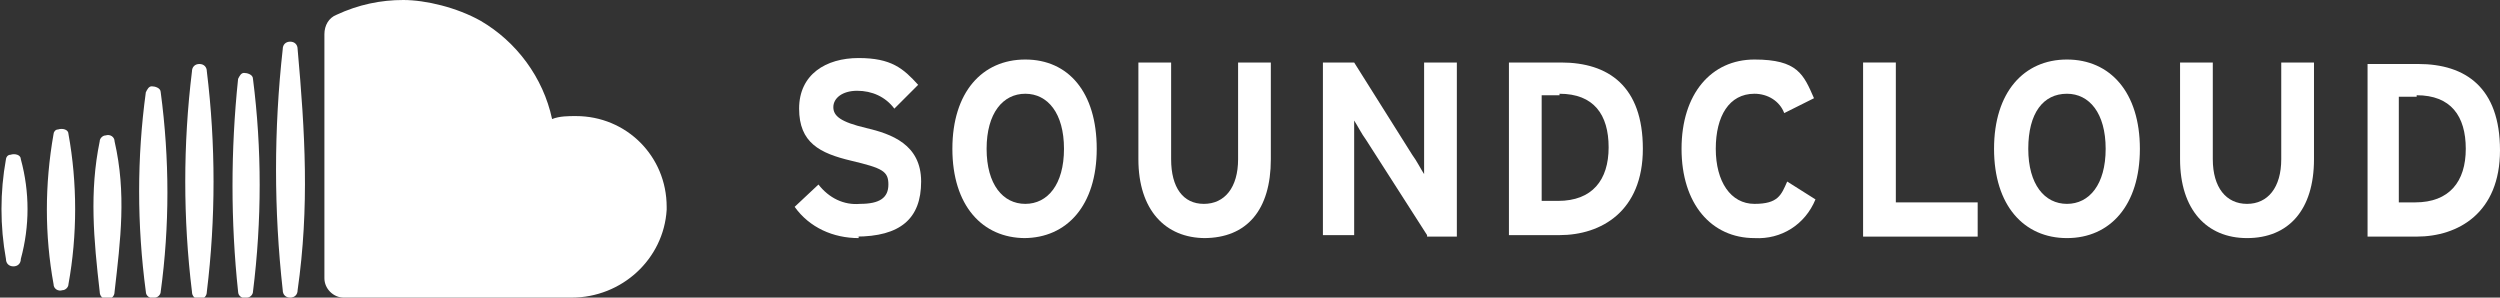
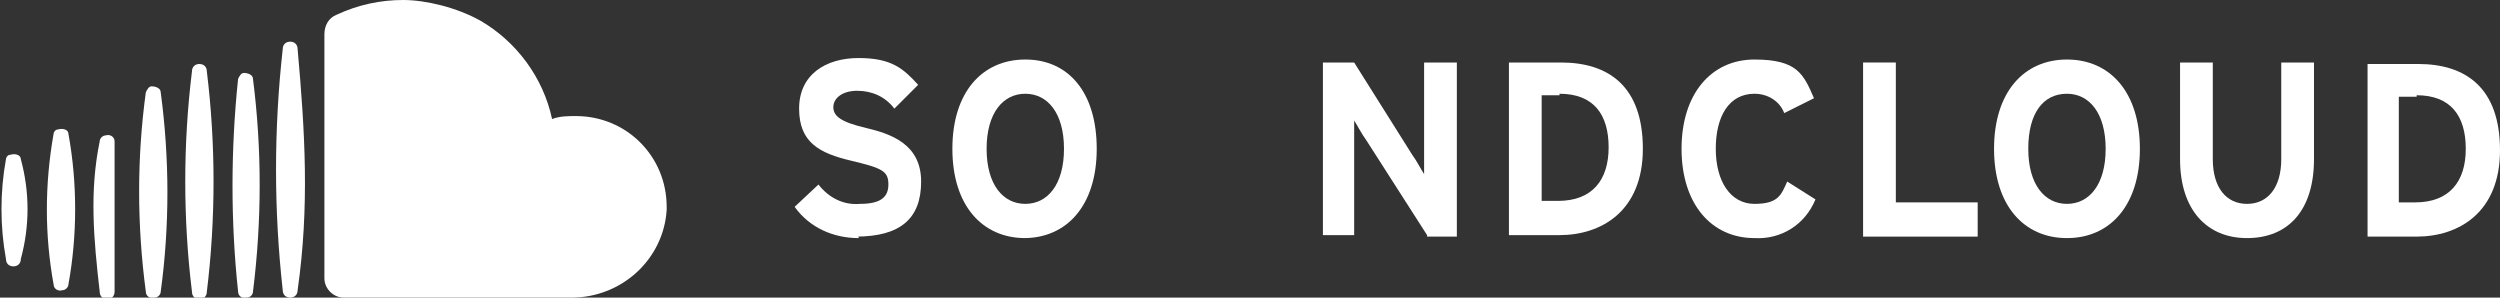
<svg xmlns="http://www.w3.org/2000/svg" id="Ebene_1" data-name="Ebene 1" version="1.1" viewBox="0 0 168 20">
  <rect x="0" y="0" width="168" height="20" fill="#333333" stroke="none" />
  <defs>
    <style>
      .cls-1 {
        fill: #fff;
        stroke-width: 0px;
      }
    </style>
  </defs>
  <g id="Layer_2" data-name="Layer 2">
    <g id="Orange">
      <path class="cls-1" d="M57.7,16c-1.7,0-3.3-.7-4.3-2.1l1.6-1.5c.7.9,1.7,1.4,2.8,1.3,1.3,0,1.9-.4,1.9-1.3s-.4-1.1-2.5-1.6-3.5-1.2-3.5-3.5,1.8-3.4,4-3.4,3,.7,4,1.8l-1.6,1.6c-.6-.8-1.5-1.2-2.5-1.2s-1.6.5-1.6,1.1.5,1,2.2,1.4,3.7,1.1,3.7,3.6-1.4,3.7-4.4,3.7h.2Z" />
      <path class="cls-1" d="M68.9,16c-2.9,0-4.9-2.2-4.9-6s2-6,4.9-6,4.8,2.2,4.8,6-2,6-4.9,6h0ZM68.9,6.3c-1.5,0-2.6,1.3-2.6,3.7s1.1,3.7,2.6,3.7,2.6-1.3,2.6-3.7-1.1-3.7-2.6-3.7h0Z" />
-       <path class="cls-1" d="M81,16c-2.7,0-4.5-1.9-4.5-5.3v-6.5h2.2v6.5c0,1.9.8,3,2.2,3s2.3-1.1,2.3-3v-6.5h2.2v6.5c0,3.4-1.6,5.3-4.5,5.3h.1Z" />
      <path class="cls-1" d="M95.9,15.8l-4.1-6.4c-.3-.4-.6-1-.8-1.3v7.7h-2.1V4.2h2.1l3.9,6.2c.3.4.6,1,.8,1.3v-7.5h2.2v11.7h-2Z" />
      <path class="cls-1" d="M104.7,15.8h-3.3V4.2h3.5c3.2,0,5.5,1.6,5.5,5.8s-2.8,5.8-5.6,5.8h0ZM104.8,6.4h-1.2v7.1h1.1c2.3,0,3.4-1.4,3.4-3.6s-1-3.6-3.3-3.6h0Z" />
      <path class="cls-1" d="M119.9,7.6c-.3-.8-1.1-1.3-2-1.3-1.7,0-2.6,1.5-2.6,3.7s1,3.7,2.6,3.7,1.8-.6,2.2-1.5l1.9,1.2c-.7,1.7-2.3,2.7-4.1,2.6-2.9,0-4.9-2.3-4.9-6s2-6,4.9-6,3.3,1,4,2.6l-2,1Z" />
      <path class="cls-1" d="M125.2,15.8V4.2h2.2v9.4h5.5v2.3h-7.8.1Z" />
      <path class="cls-1" d="M138.9,16c-2.9,0-4.9-2.2-4.9-6s2-6,4.9-6,4.9,2.2,4.9,6-2,6-4.9,6ZM138.9,6.3c-1.6,0-2.6,1.3-2.6,3.7s1.1,3.7,2.6,3.7,2.6-1.3,2.6-3.7-1.1-3.7-2.6-3.7h0Z" />
      <path class="cls-1" d="M151,16c-2.7,0-4.5-1.9-4.5-5.3v-6.5h2.2v6.5c0,1.9.9,3,2.3,3s2.3-1.1,2.3-3v-6.5h2.2v6.5c0,3.4-1.7,5.3-4.5,5.3Z" />
      <path class="cls-1" d="M162.4,15.9h-3.3V4.3h3.4c3.2,0,5.5,1.6,5.5,5.8s-2.8,5.8-5.6,5.8h0ZM162.4,6.5h-1.2v7.1h1.1c2.3,0,3.4-1.4,3.4-3.6s-1-3.6-3.3-3.6h0Z" />
      <path class="cls-1" d="M44.8,14.1c-.2,3.3-3,5.9-6.4,5.9h-15.3c-.7,0-1.3-.6-1.3-1.3V2.3c0-.6.3-1.1.8-1.3,1.5-.7,3-1,4.5-1s3.6.5,5.2,1.4c2.4,1.4,4.2,3.8,4.8,6.6.5-.2,1.1-.2,1.6-.2,3.4,0,6.1,2.7,6.1,6.1,0,0,0,.2,0,.2Z" />
      <path class="cls-1" d="M20,3.3c0-.3-.2-.5-.5-.5s-.5.2-.5.5c-.6,5.4-.6,10.8,0,16.2,0,.3.2.5.5.5s.5-.2.5-.5c.8-5.6.5-10.6,0-16.2Z" />
      <path class="cls-1" d="M17,5.3c0-.3-.4-.4-.6-.4s-.3.2-.4.4c-.5,4.8-.5,9.6,0,14.3,0,.3.3.5.6.4.2,0,.4-.2.4-.4.6-4.8.6-9.6,0-14.3Z" />
      <path class="cls-1" d="M13.9,4.8c0-.3-.2-.5-.5-.5s-.5.2-.5.5c-.6,4.9-.6,9.9,0,14.8,0,.3.2.5.5.5s.5-.2.5-.5c.6-4.9.6-9.9,0-14.8Z" />
      <path class="cls-1" d="M10.8,6.2c0-.3-.4-.4-.6-.4s-.3.2-.4.4c-.6,4.4-.6,8.9,0,13.4,0,.3.3.5.6.4.2,0,.4-.2.4-.4.6-4.4.6-8.9,0-13.4Z" />
-       <path class="cls-1" d="M7.7,9.5c0-.3-.3-.5-.6-.4-.2,0-.4.2-.4.4-.7,3.4-.4,6.6,0,10.1,0,.3.2.5.5.5s.5-.2.5-.5h0c.4-3.5.8-6.6,0-10.1Z" />
+       <path class="cls-1" d="M7.7,9.5c0-.3-.3-.5-.6-.4-.2,0-.4.2-.4.4-.7,3.4-.4,6.6,0,10.1,0,.3.2.5.5.5s.5-.2.5-.5h0Z" />
      <path class="cls-1" d="M4.6,9c0-.3-.4-.4-.7-.3-.2,0-.3.2-.3.3-.6,3.4-.6,6.8,0,10.1,0,.3.3.5.6.4.2,0,.4-.2.4-.4.6-3.3.6-6.8,0-10.1Z" />
      <path class="cls-1" d="M1.4,10.7c0-.3-.4-.4-.7-.3-.2,0-.3.2-.3.3-.4,2.2-.4,4.5,0,6.7,0,.3.2.5.5.5s.5-.2.5-.5c.6-2.2.6-4.5,0-6.7Z" />
    </g>
  </g>
</svg>